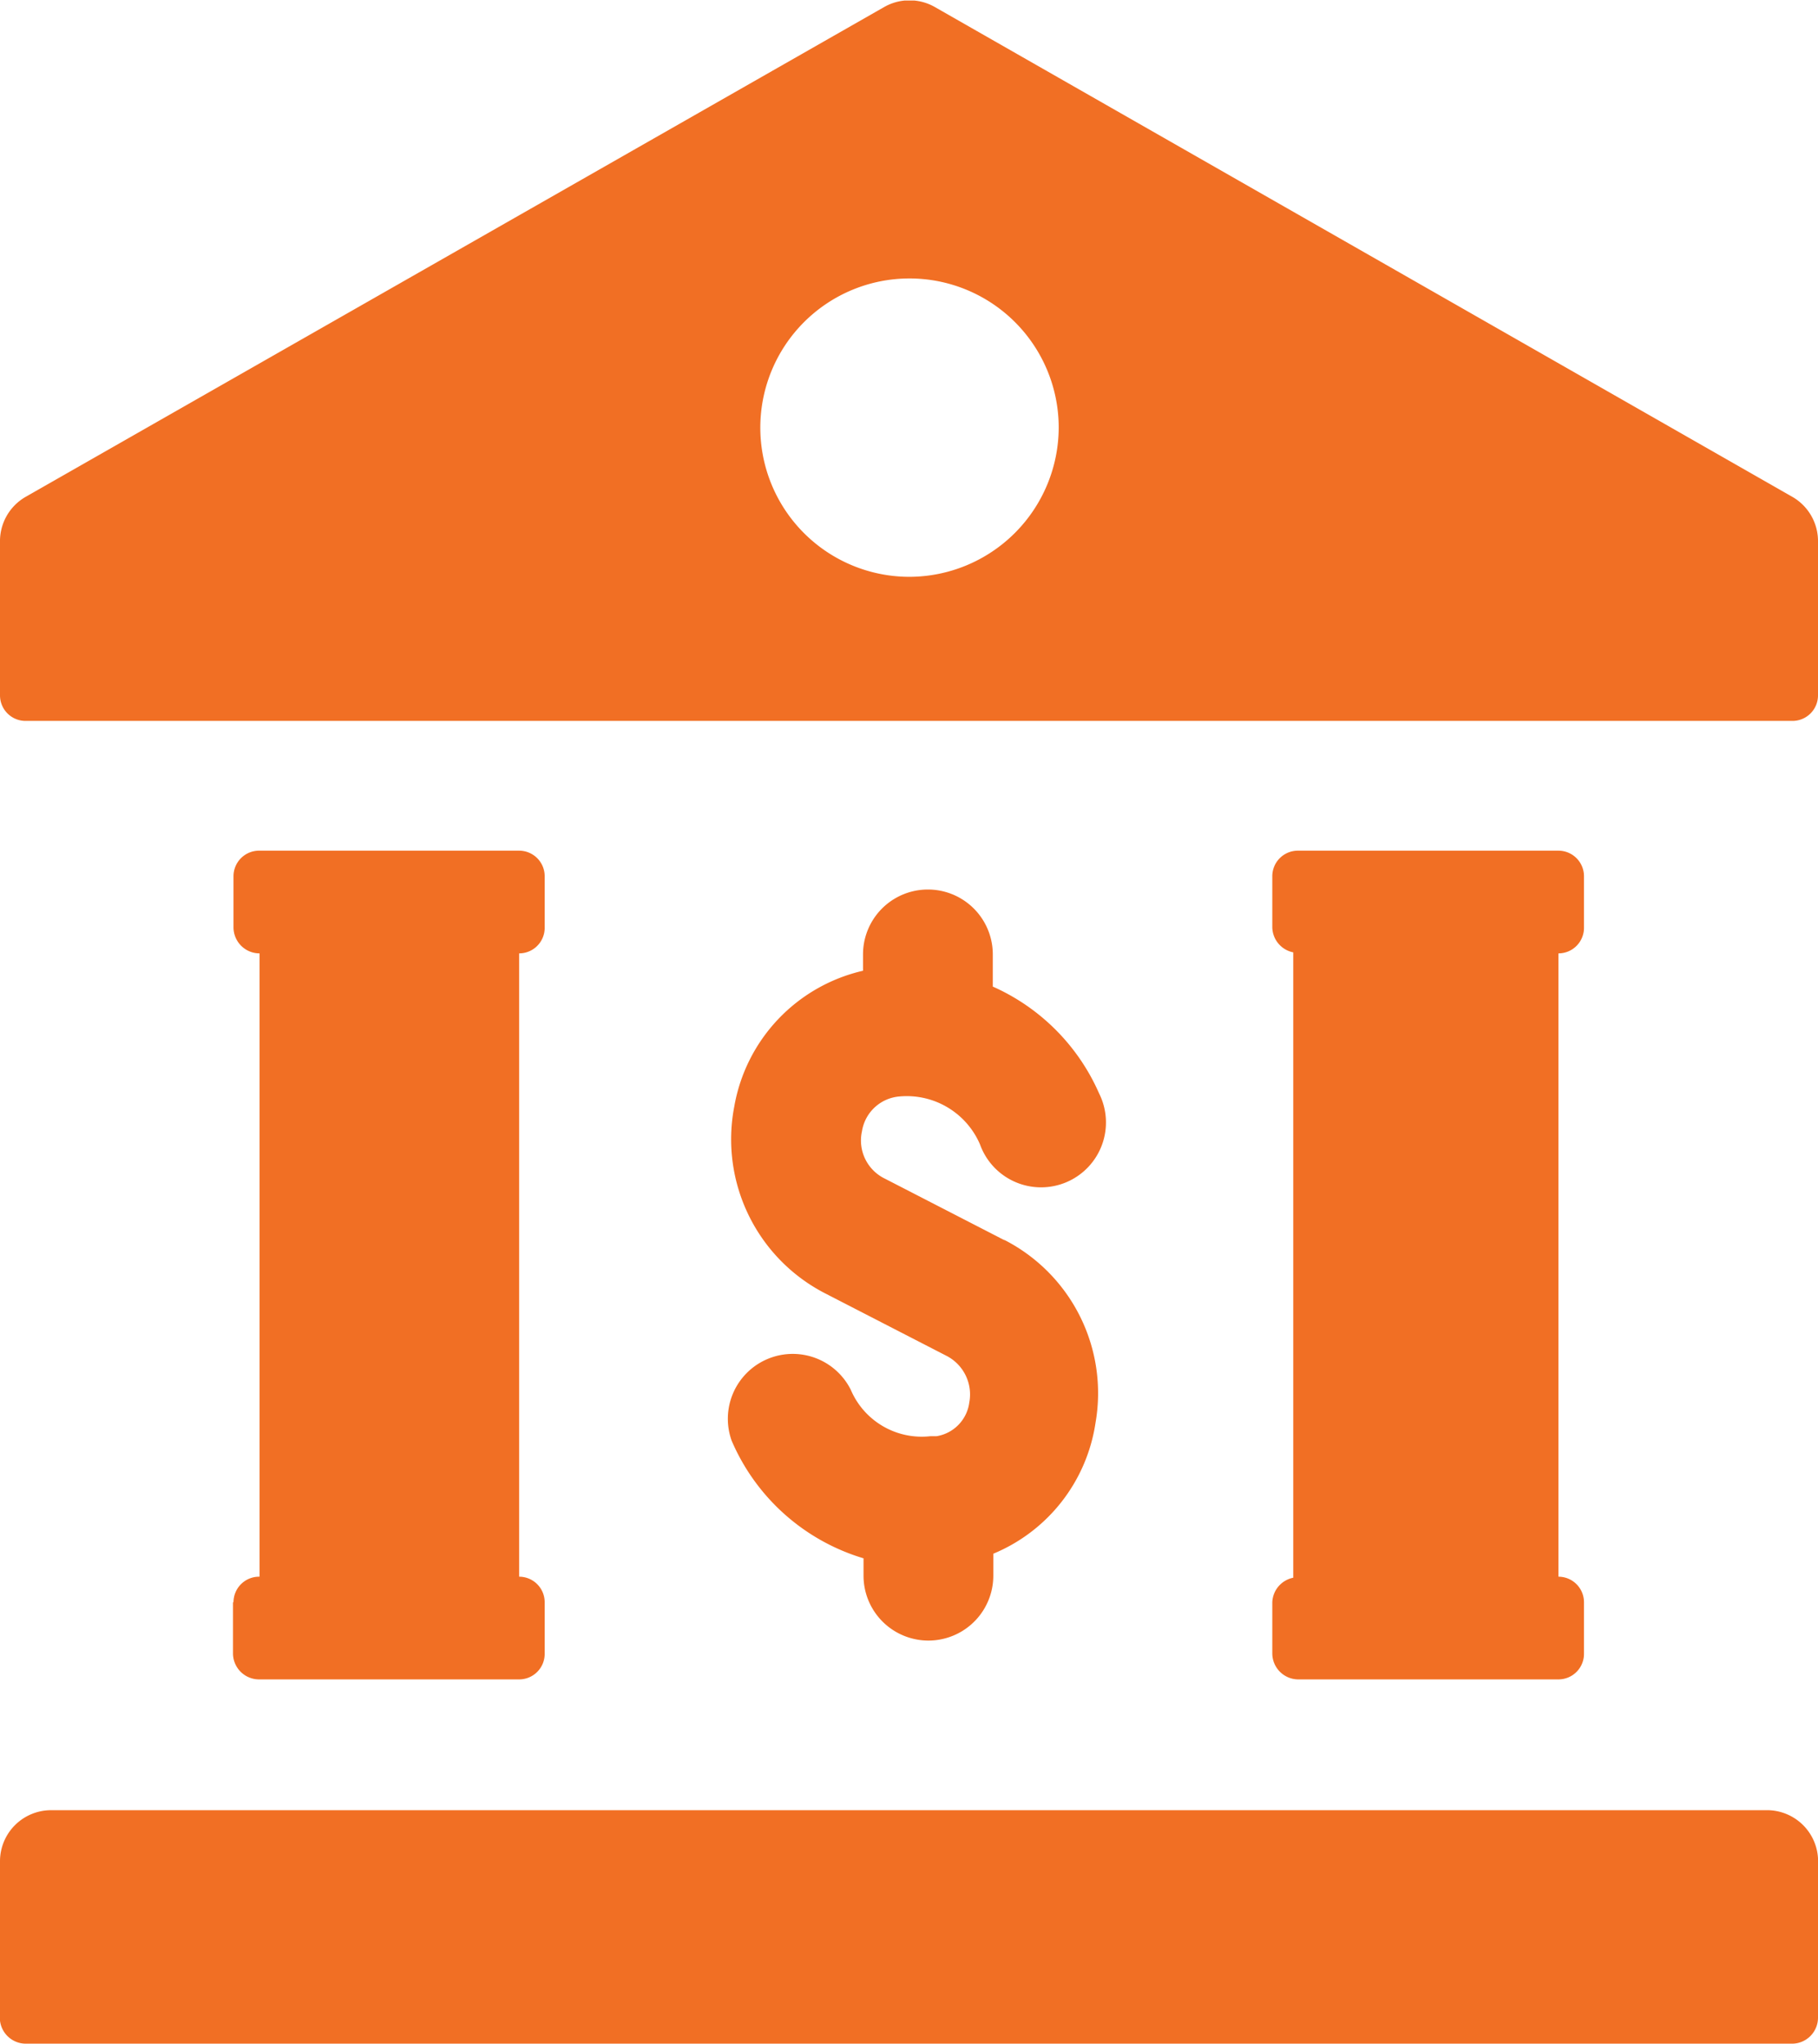
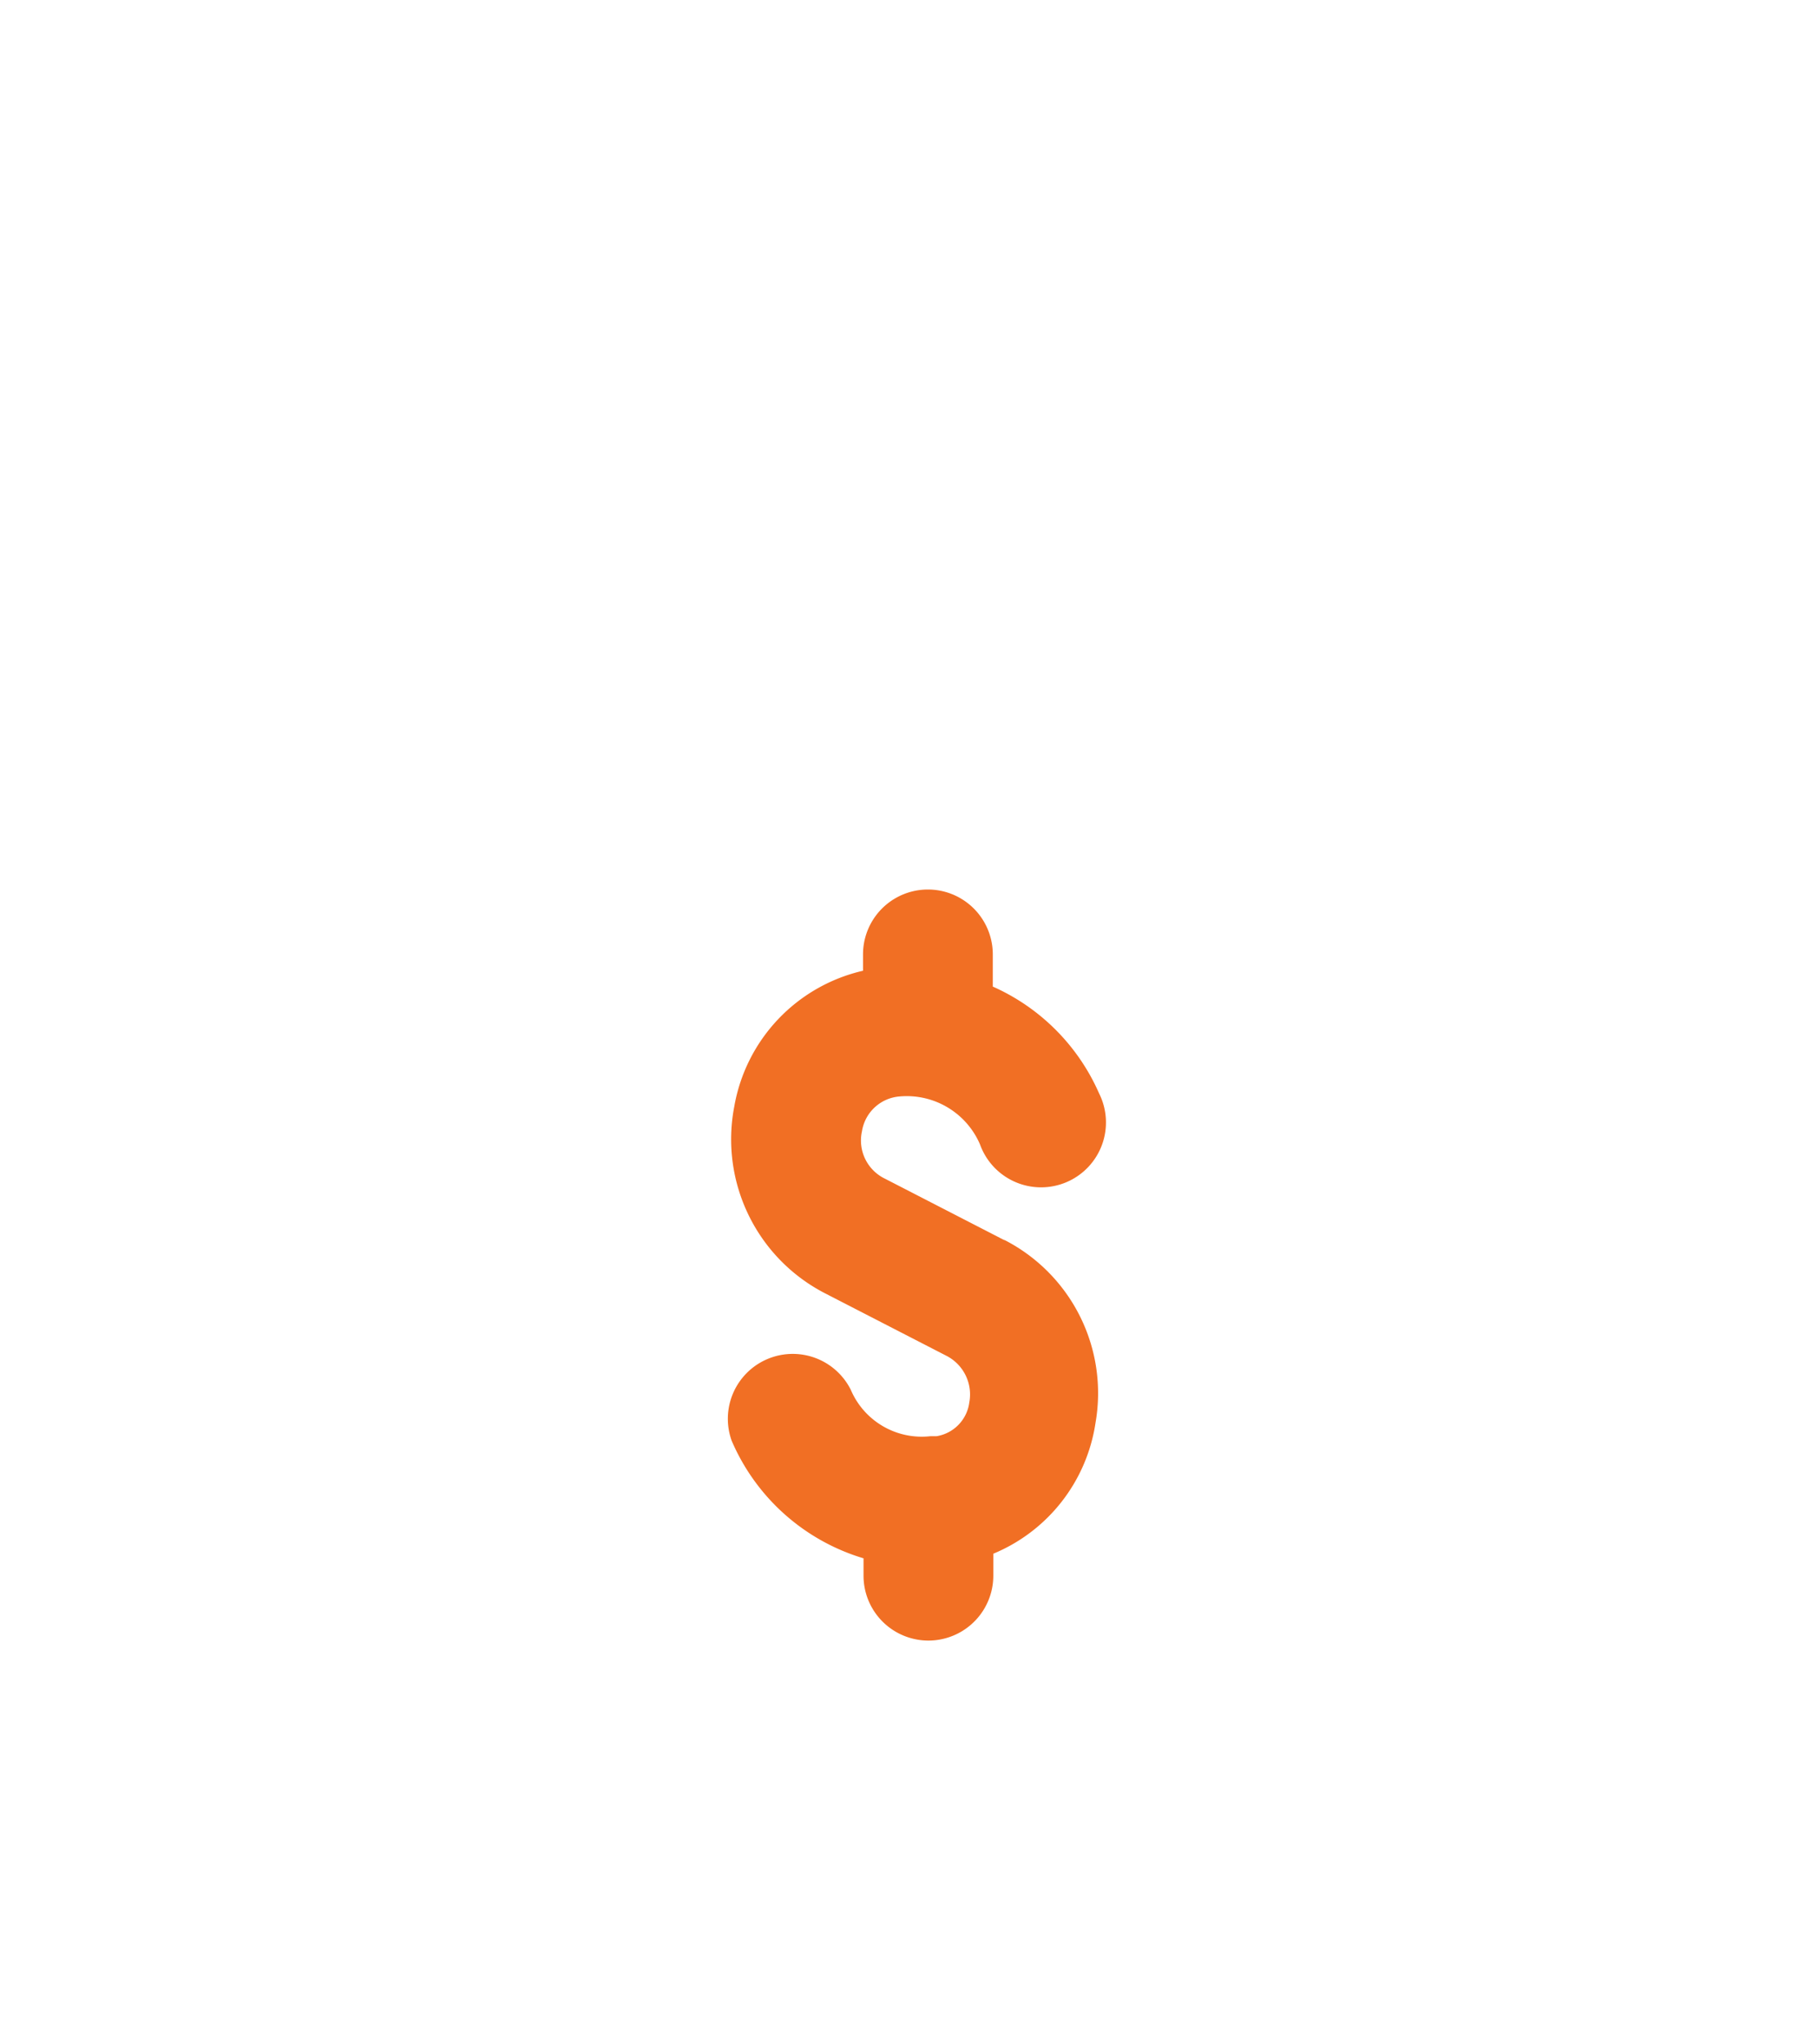
<svg xmlns="http://www.w3.org/2000/svg" id="Layer_1" data-name="Layer 1" viewBox="0 0 35.58 40.01">
  <defs>
    <style>.cls-1{fill:none;}.cls-2{clip-path:url(#clip-path);}.cls-3{fill:#f16f24;}</style>
    <clipPath id="clip-path">
      <rect class="cls-1" y="0.01" width="35.58" height="40" />
    </clipPath>
  </defs>
  <g class="cls-2">
    <g id="icons">
      <path id="Vector" class="cls-3" d="M19.67,24.28l-2.35-1.21a.83.83,0,0,1-.45-.93.81.81,0,0,1,.74-.68,1.56,1.56,0,0,1,1.57.94,1.27,1.27,0,1,0,2.33-1,4.08,4.08,0,0,0-2.08-2.09v-.63a1.27,1.27,0,1,0-2.54,0V19a3.31,3.31,0,0,0-2.52,2.66,3.39,3.39,0,0,0,1.79,3.66l2.35,1.21a.85.85,0,0,1,.46.92.77.77,0,0,1-.64.66h-.12a1.51,1.51,0,0,1-1.56-.91,1.27,1.27,0,0,0-2.33,1,4.08,4.08,0,0,0,2.58,2.3v.34a1.27,1.27,0,0,0,2.54,0v-.43a3.3,3.3,0,0,0,2-2.56,3.37,3.37,0,0,0-1.8-3.59Z" />
-       <path id="Vector_2" data-name="Vector 2" class="cls-3" d="M34.56,35.43H1a1,1,0,0,0-1,1v3A.51.51,0,0,0,.51,40H35.07a.51.51,0,0,0,.51-.51v-3A1,1,0,0,0,34.56,35.43Zm-30-4.07v1a.51.51,0,0,0,.51.51h5.09a.5.5,0,0,0,.5-.51v-1a.5.5,0,0,0-.5-.5V18.66a.5.5,0,0,0,.5-.51v-1a.5.5,0,0,0-.5-.5H5.08a.5.5,0,0,0-.51.5v1a.51.51,0,0,0,.51.51v12.2A.5.5,0,0,0,4.57,31.36ZM35.07,9.72,18.3.14a1,1,0,0,0-1,0L.51,9.72a1,1,0,0,0-.51.89v3a.5.5,0,0,0,.51.5H35.07a.5.5,0,0,0,.51-.5v-3A1,1,0,0,0,35.07,9.72ZM17.79,11.29a2.92,2.92,0,1,1,2.93-2.92A2.93,2.93,0,0,1,17.79,11.29ZM24.9,31.36v1a.51.51,0,0,0,.51.51H30.5a.5.5,0,0,0,.5-.51v-1a.5.5,0,0,0-.5-.5V18.66a.5.5,0,0,0,.5-.51v-1a.5.5,0,0,0-.5-.5H25.41a.5.5,0,0,0-.51.5v1a.51.51,0,0,0,.41.49V30.88A.51.51,0,0,0,24.9,31.36Z" />
    </g>
  </g>
</svg>